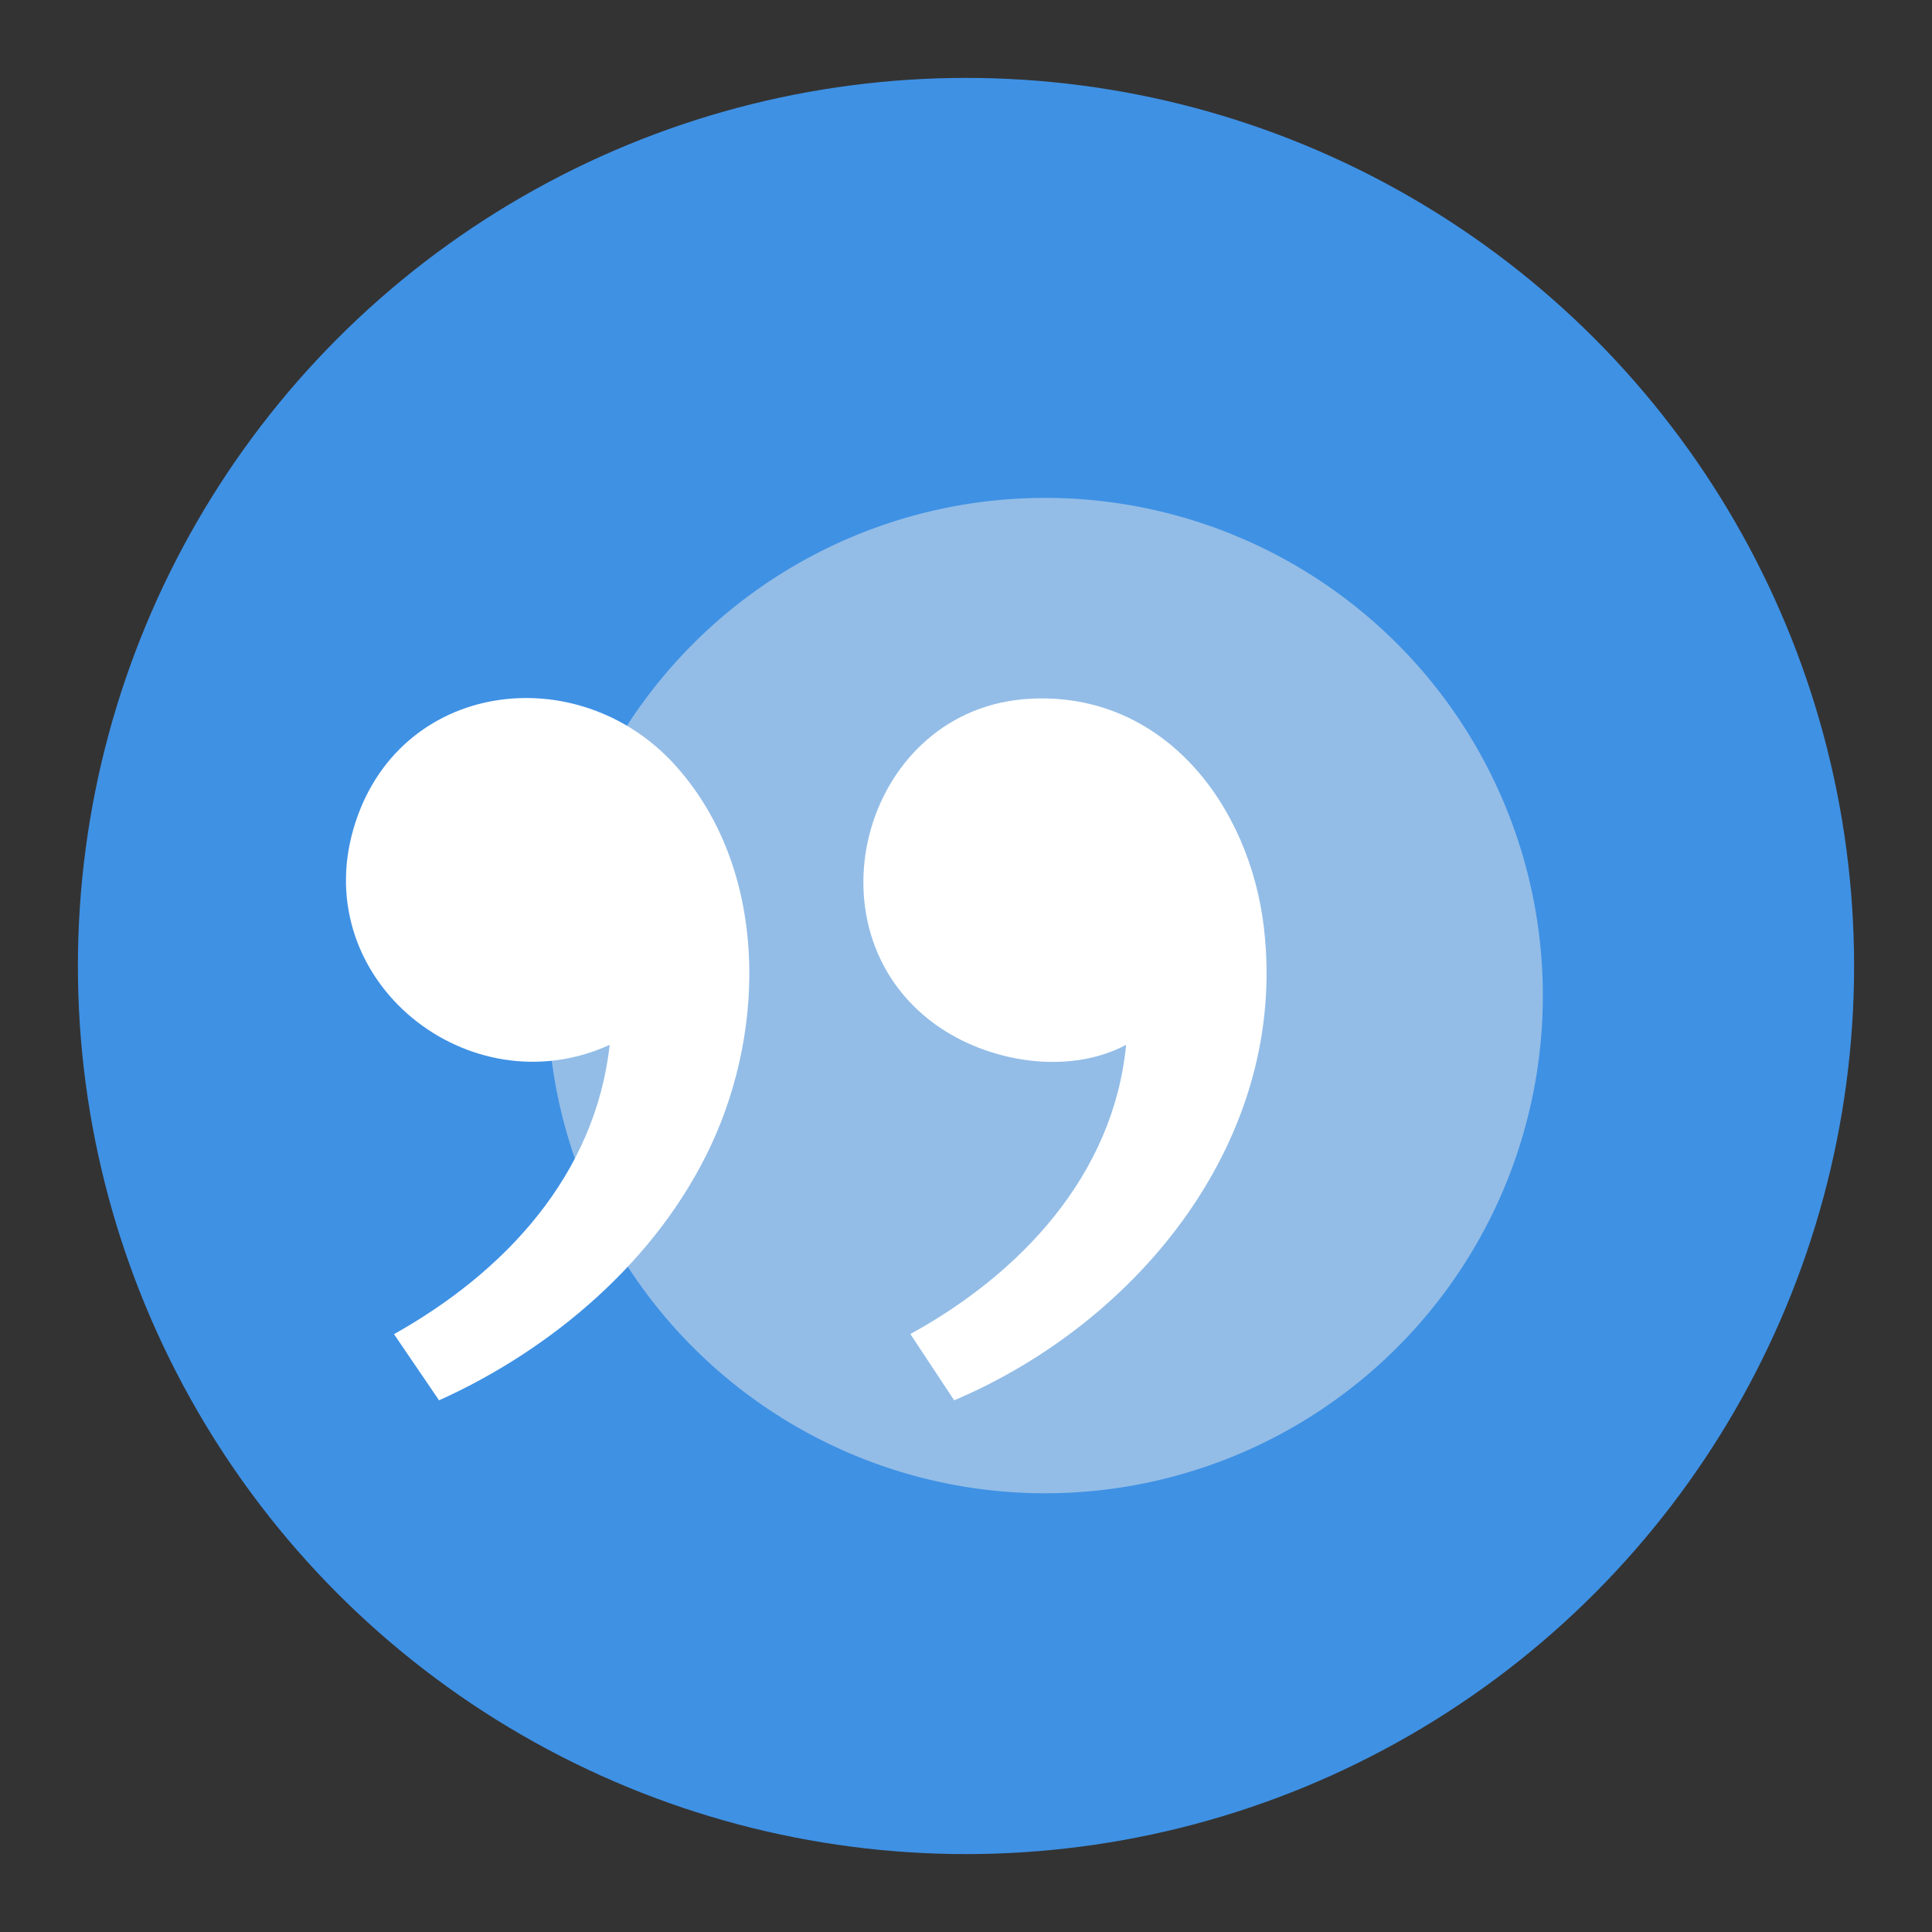
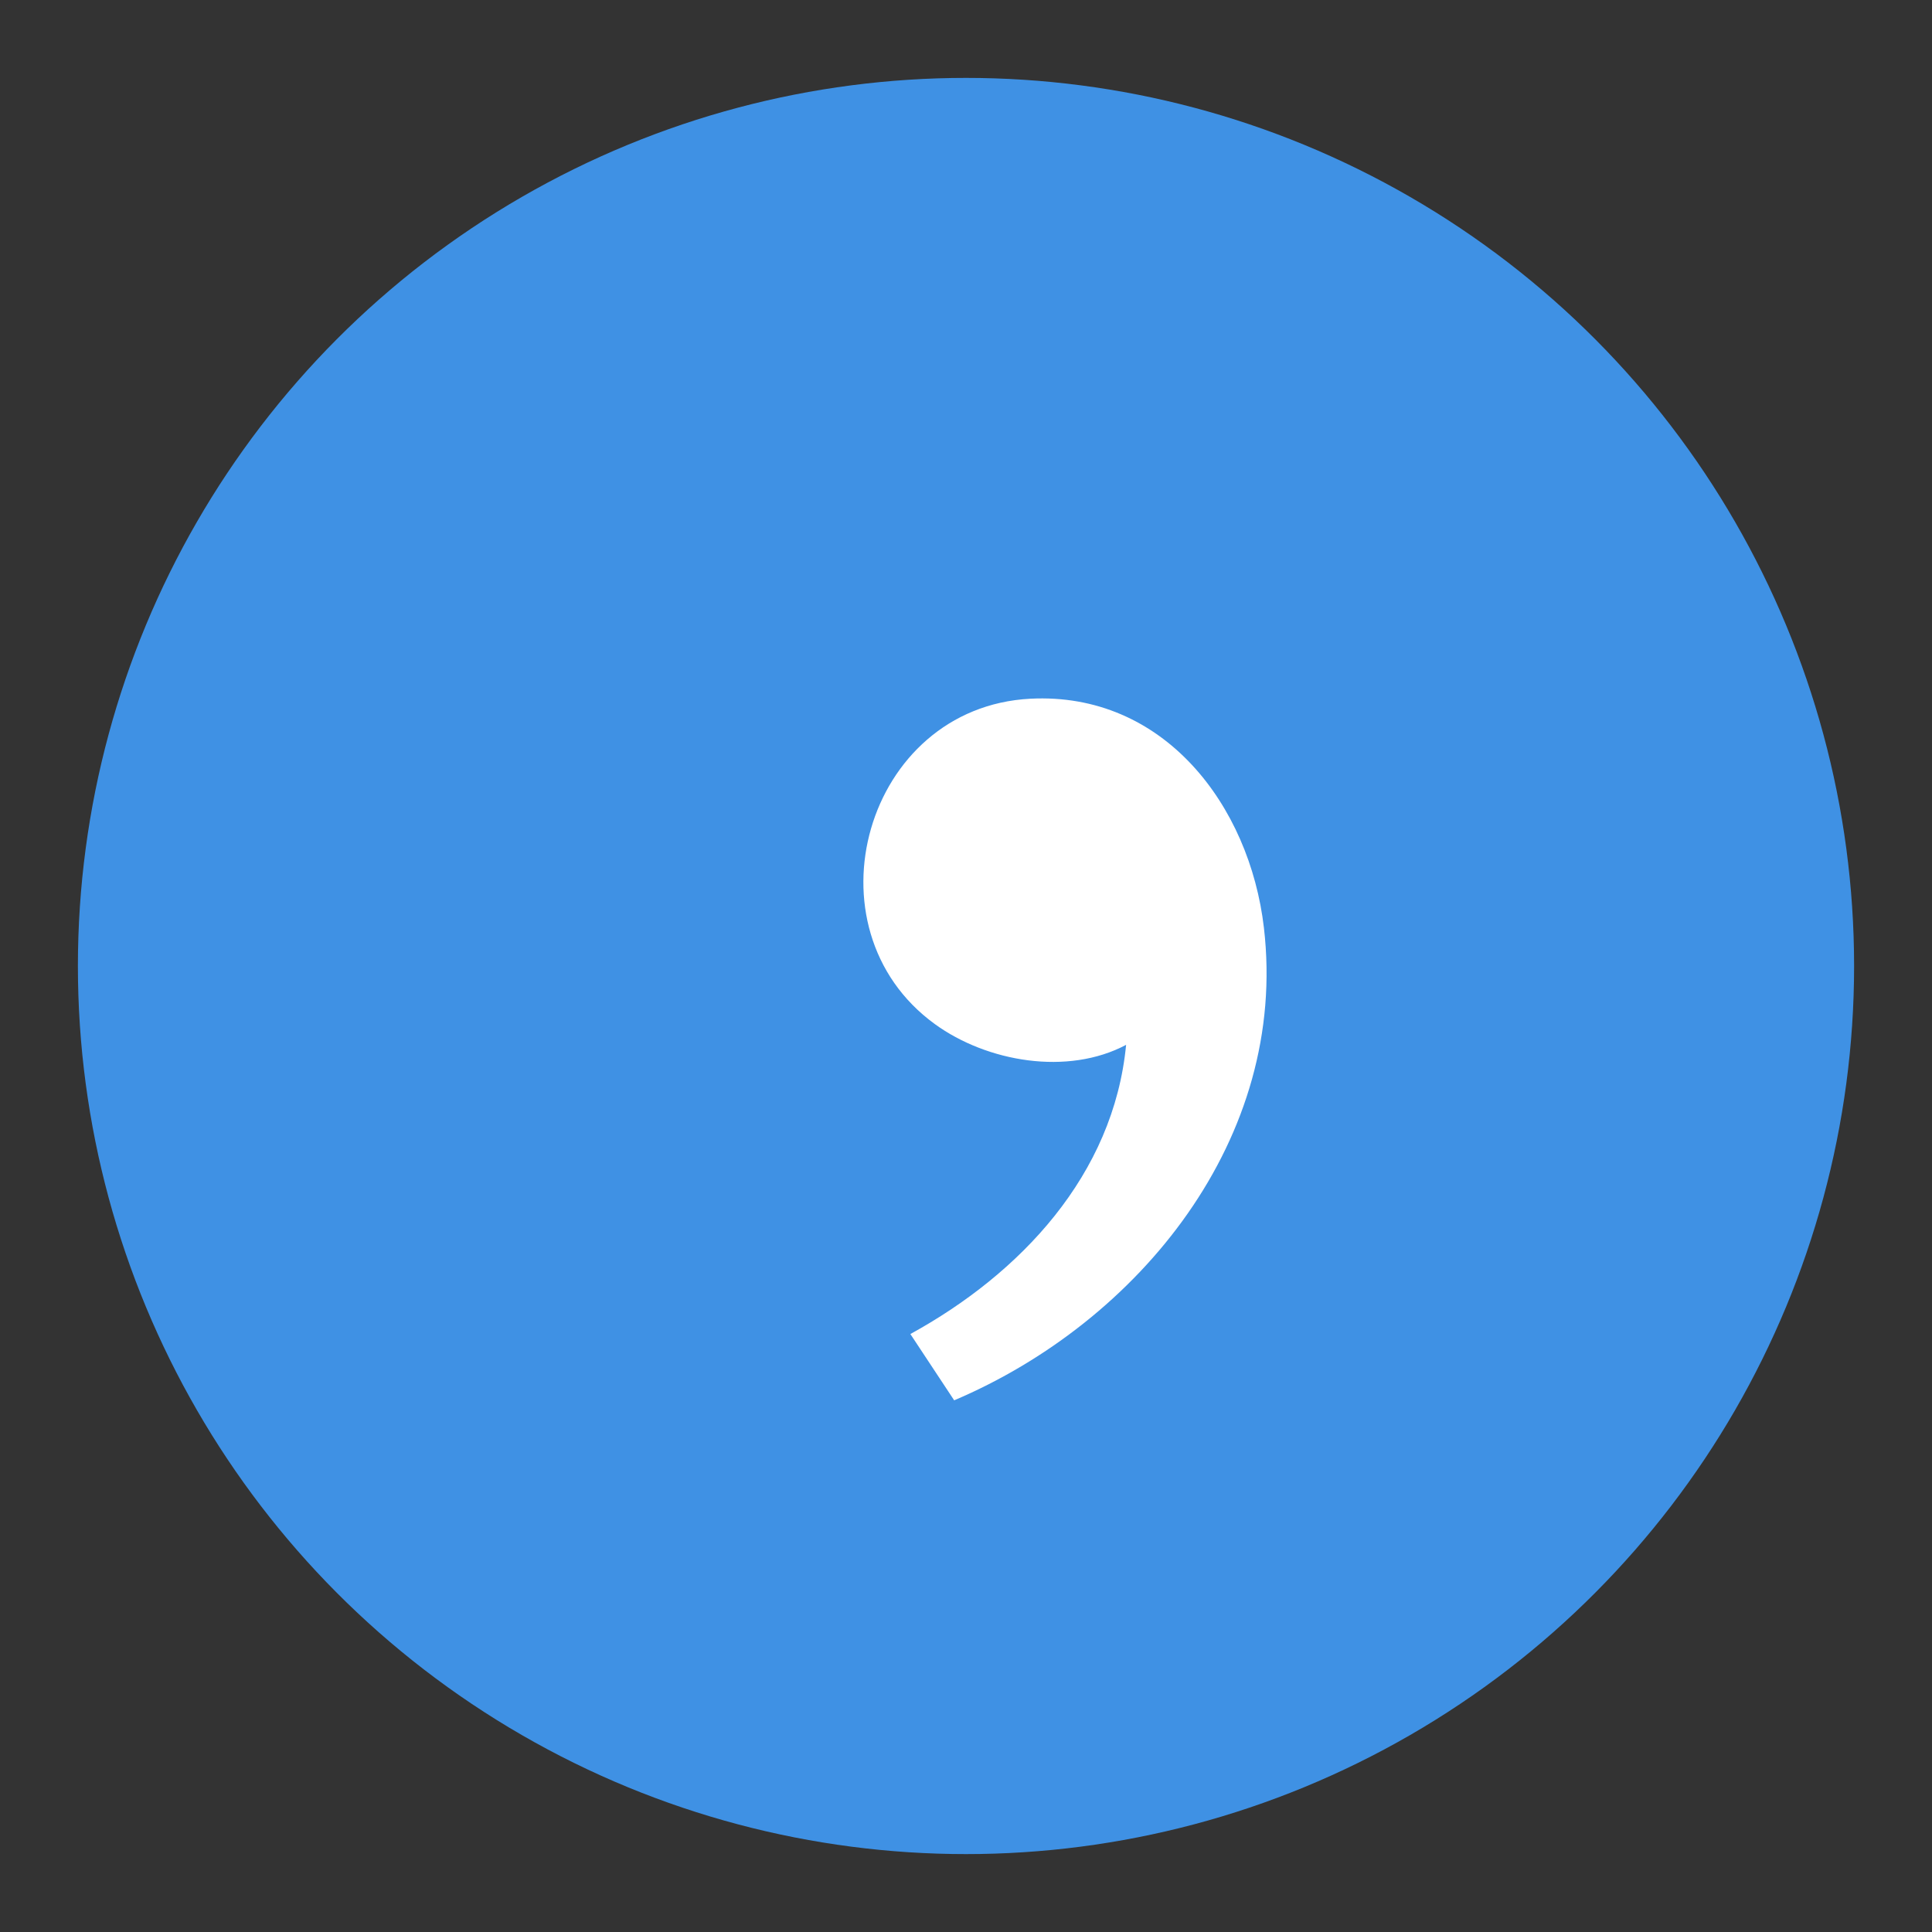
<svg xmlns="http://www.w3.org/2000/svg" width="124" height="124" viewBox="0 0 124 124">
  <rect x="0" y="0" width="124" height="124" fill="#333333" stroke="none" />
  <defs>
    <clipPath id="clip-path">
-       <rect id="Rechteck_756" data-name="Rechteck 756" width="72.227" height="71.064" fill="none" />
-     </clipPath>
+       </clipPath>
    <clipPath id="clip-path-2">
      <rect id="Rechteck_814" data-name="Rechteck 814" width="59.089" height="45.079" fill="#fff" />
    </clipPath>
    <clipPath id="clip-Zitat-Icon">
      <rect width="124" height="124" />
    </clipPath>
  </defs>
  <g id="Zitat-Icon" clip-path="url(#clip-Zitat-Icon)">
    <g id="Gruppe_1" data-name="Gruppe 1" transform="translate(1438 -7563.12)">
      <g id="Gruppe_2300" data-name="Gruppe 2300" transform="translate(-3058 5147.12)">
        <circle id="Ellipse_7" data-name="Ellipse 7" cx="57" cy="57" r="57" transform="translate(1625 2421)" fill="#3f91e4" />
        <g id="Gruppe_2186" data-name="Gruppe 2186" transform="translate(1650.887 2442.468)">
          <g id="Gruppe_2186-2" data-name="Gruppe 2186" transform="translate(0 0)" clip-path="url(#clip-path)">
-             <path id="Pfad_7691" data-name="Pfad 7691" d="M66.055,34.744A31.943,31.943,0,1,1,34.112,2.8,31.945,31.945,0,0,1,66.055,34.744" transform="translate(2.081 2.688)" fill="#e9eaea" opacity="0.5" />
-           </g>
+             </g>
        </g>
      </g>
      <g id="Gruppe_2301" data-name="Gruppe 2301" transform="translate(-1415.795 7607.92)">
        <g id="Gruppe_2275" data-name="Gruppe 2275" clip-path="url(#clip-path-2)">
          <path id="Pfad_7724" data-name="Pfad 7724" d="M165.9,45.179l-2.815-4.259c7.065-3.873,13.045-10.212,13.847-18.561-3.746,1.995-8.931,1.1-12.277-1.333C156.174,14.86,160.176.7,170.777.145c8.57-.448,14.085,6.841,15,14.7,1.576,13.5-7.976,25.273-19.884,30.332" transform="translate(-126.861 -0.099)" fill="#fff" />
-           <path id="Pfad_7725" data-name="Pfad 7725" d="M16.926,22.26C7.923,26.369-2.352,18.186.478,8.405,3.24-1.142,14.93-2.665,21.208,4.4,27.024,10.943,27,21.046,23.441,28.683c-3.423,7.349-10.158,13.1-17.467,16.392L3.083,40.829c7.09-3.976,12.91-10.173,13.843-18.569" transform="translate(0 0)" fill="#fff" />
        </g>
      </g>
    </g>
  </g>
</svg>